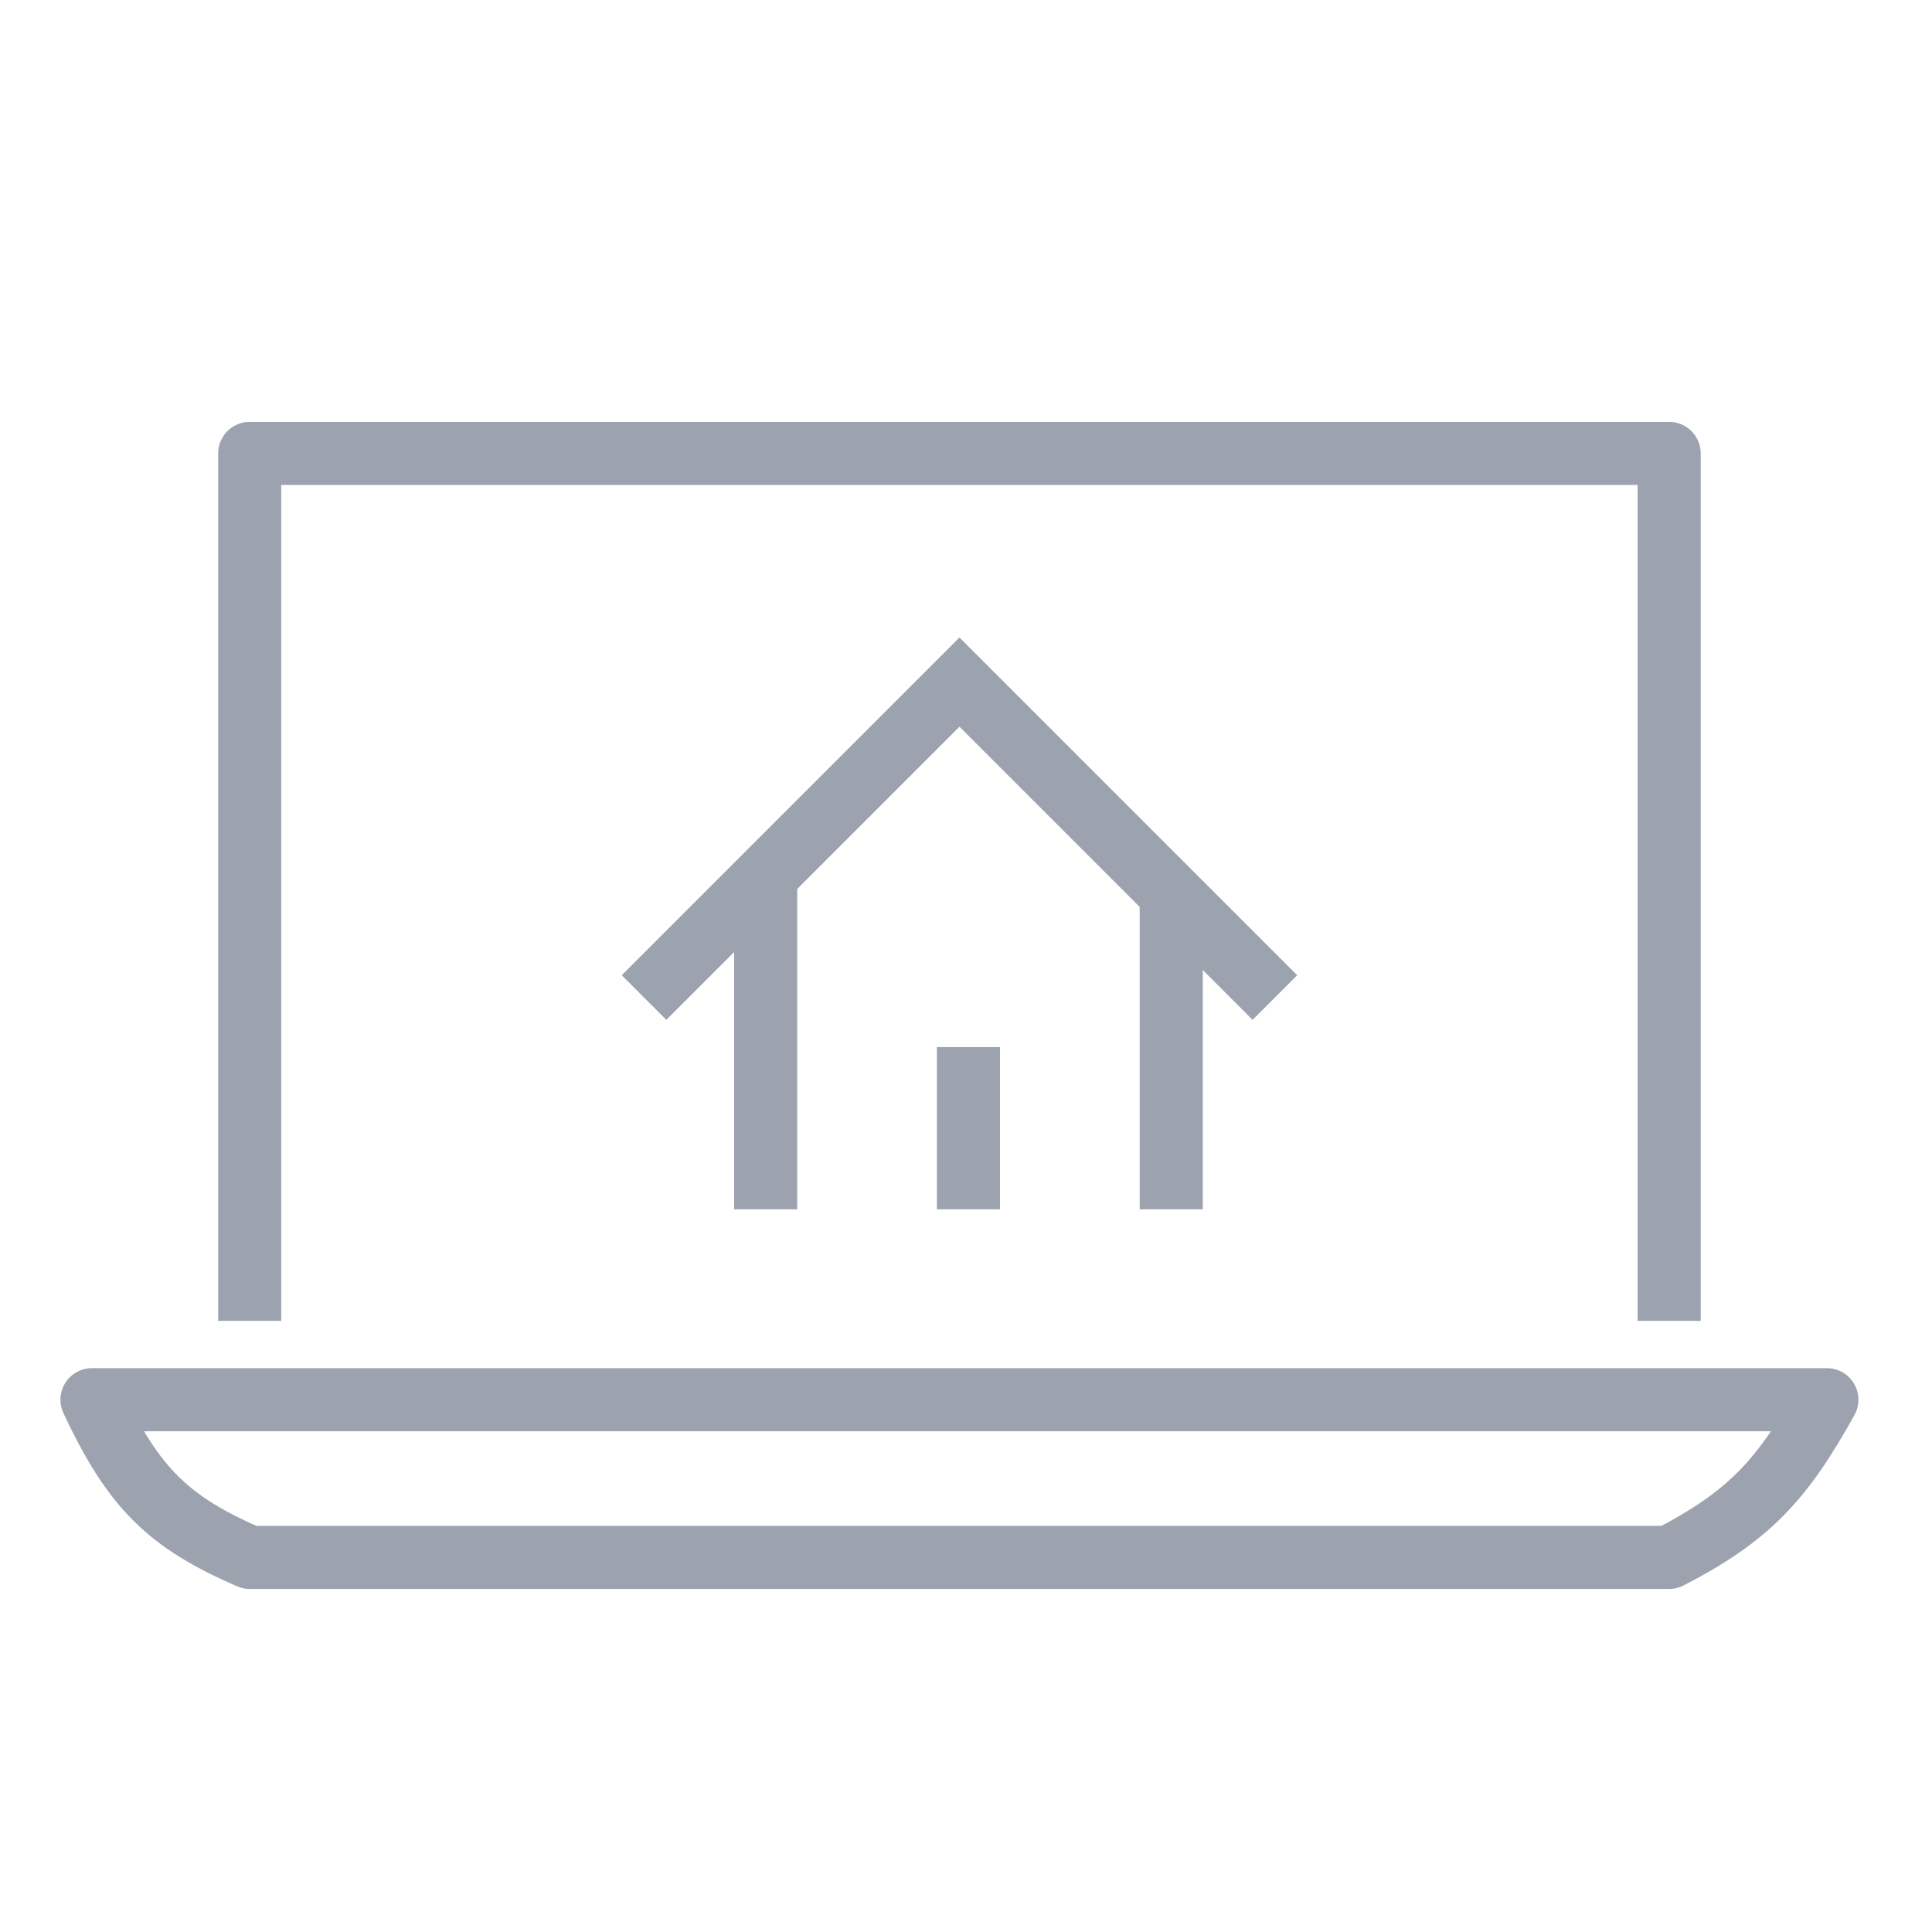
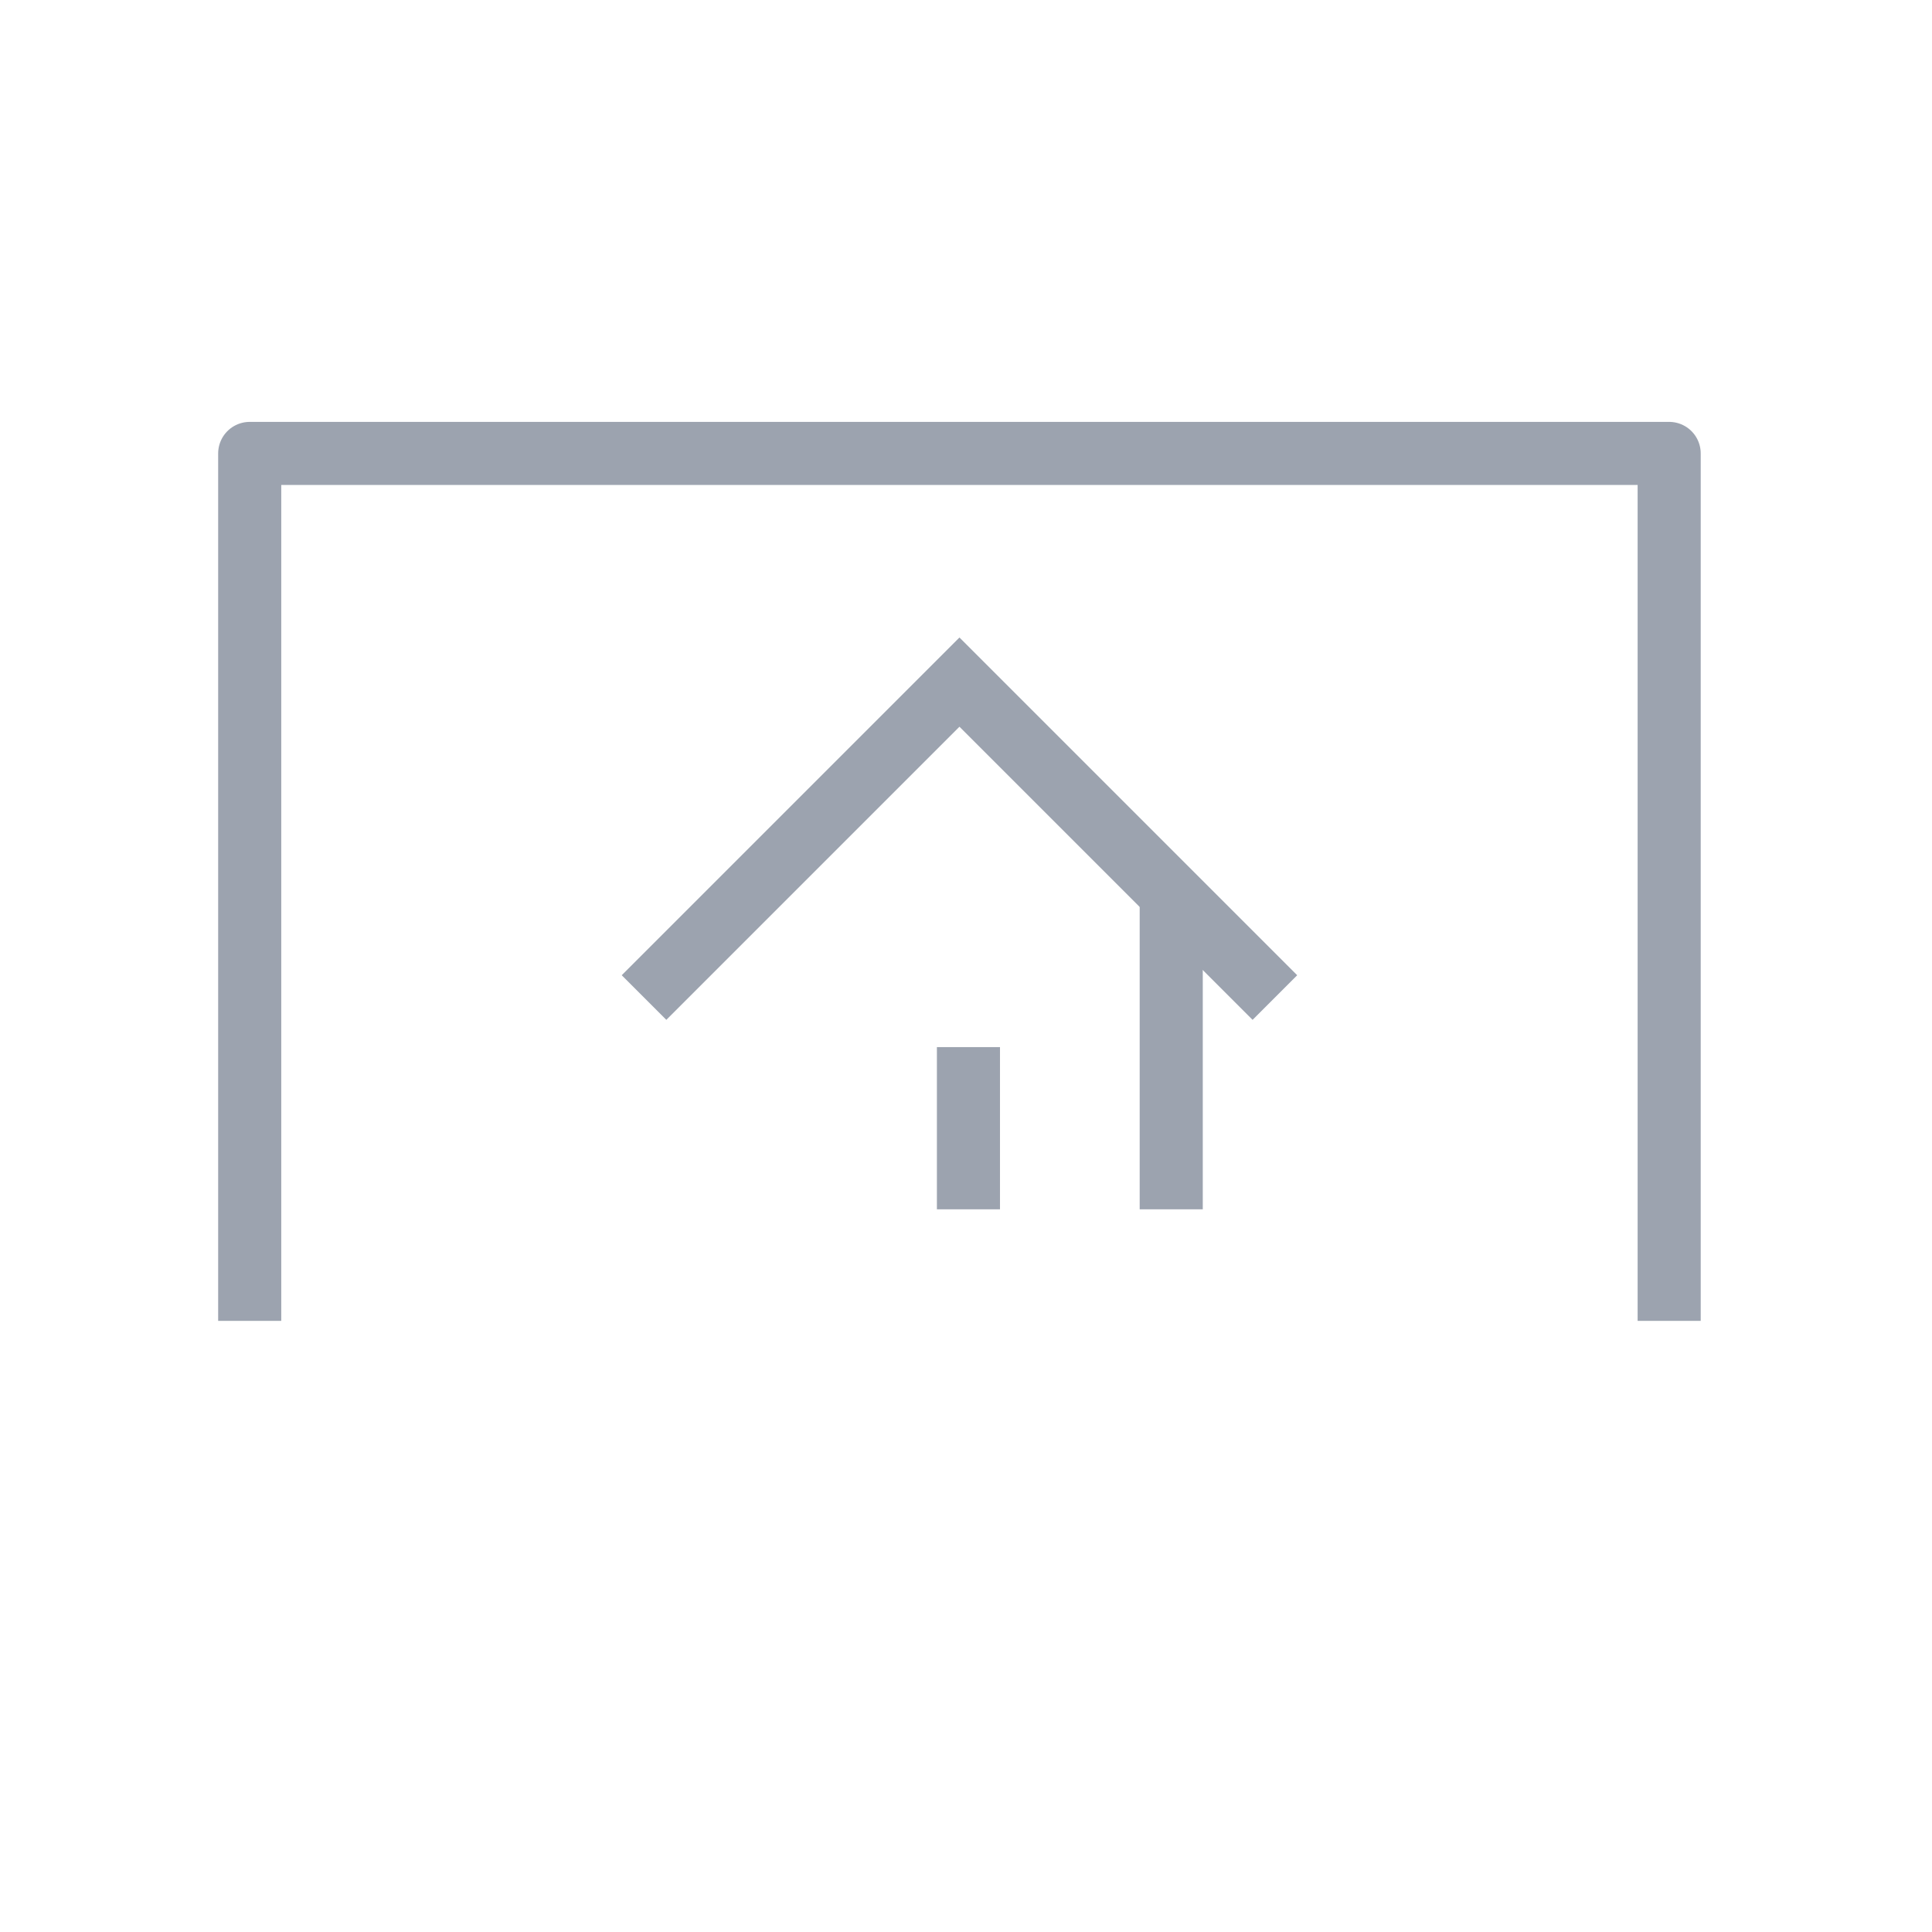
<svg xmlns="http://www.w3.org/2000/svg" width="49" height="49" viewBox="0 0 49 49" fill="none">
-   <path d="M19.419 22.442V30.671" stroke="#9CA3AF" stroke-width="1.6" />
  <path d="M29.705 22.442V30.671" stroke="#9CA3AF" stroke-width="1.6" />
  <path d="M24.562 26.557L24.562 30.671" stroke="#9CA3AF" stroke-width="1.6" />
  <path d="M16.334 25.3L24.334 17.3L32.334 25.3" stroke="#9CA3AF" stroke-width="1.6" />
  <path d="M42.334 33.5V11.5H6.333V33.5" stroke="#9CA3AF" stroke-width="1.6" stroke-linejoin="round" />
-   <path d="M2.333 35.5H46.334C45.196 37.553 44.347 38.459 42.334 39.5H6.333C4.303 38.616 3.399 37.782 2.333 35.5Z" stroke="#9CA3AF" stroke-width="1.6" stroke-linejoin="round" />
</svg>